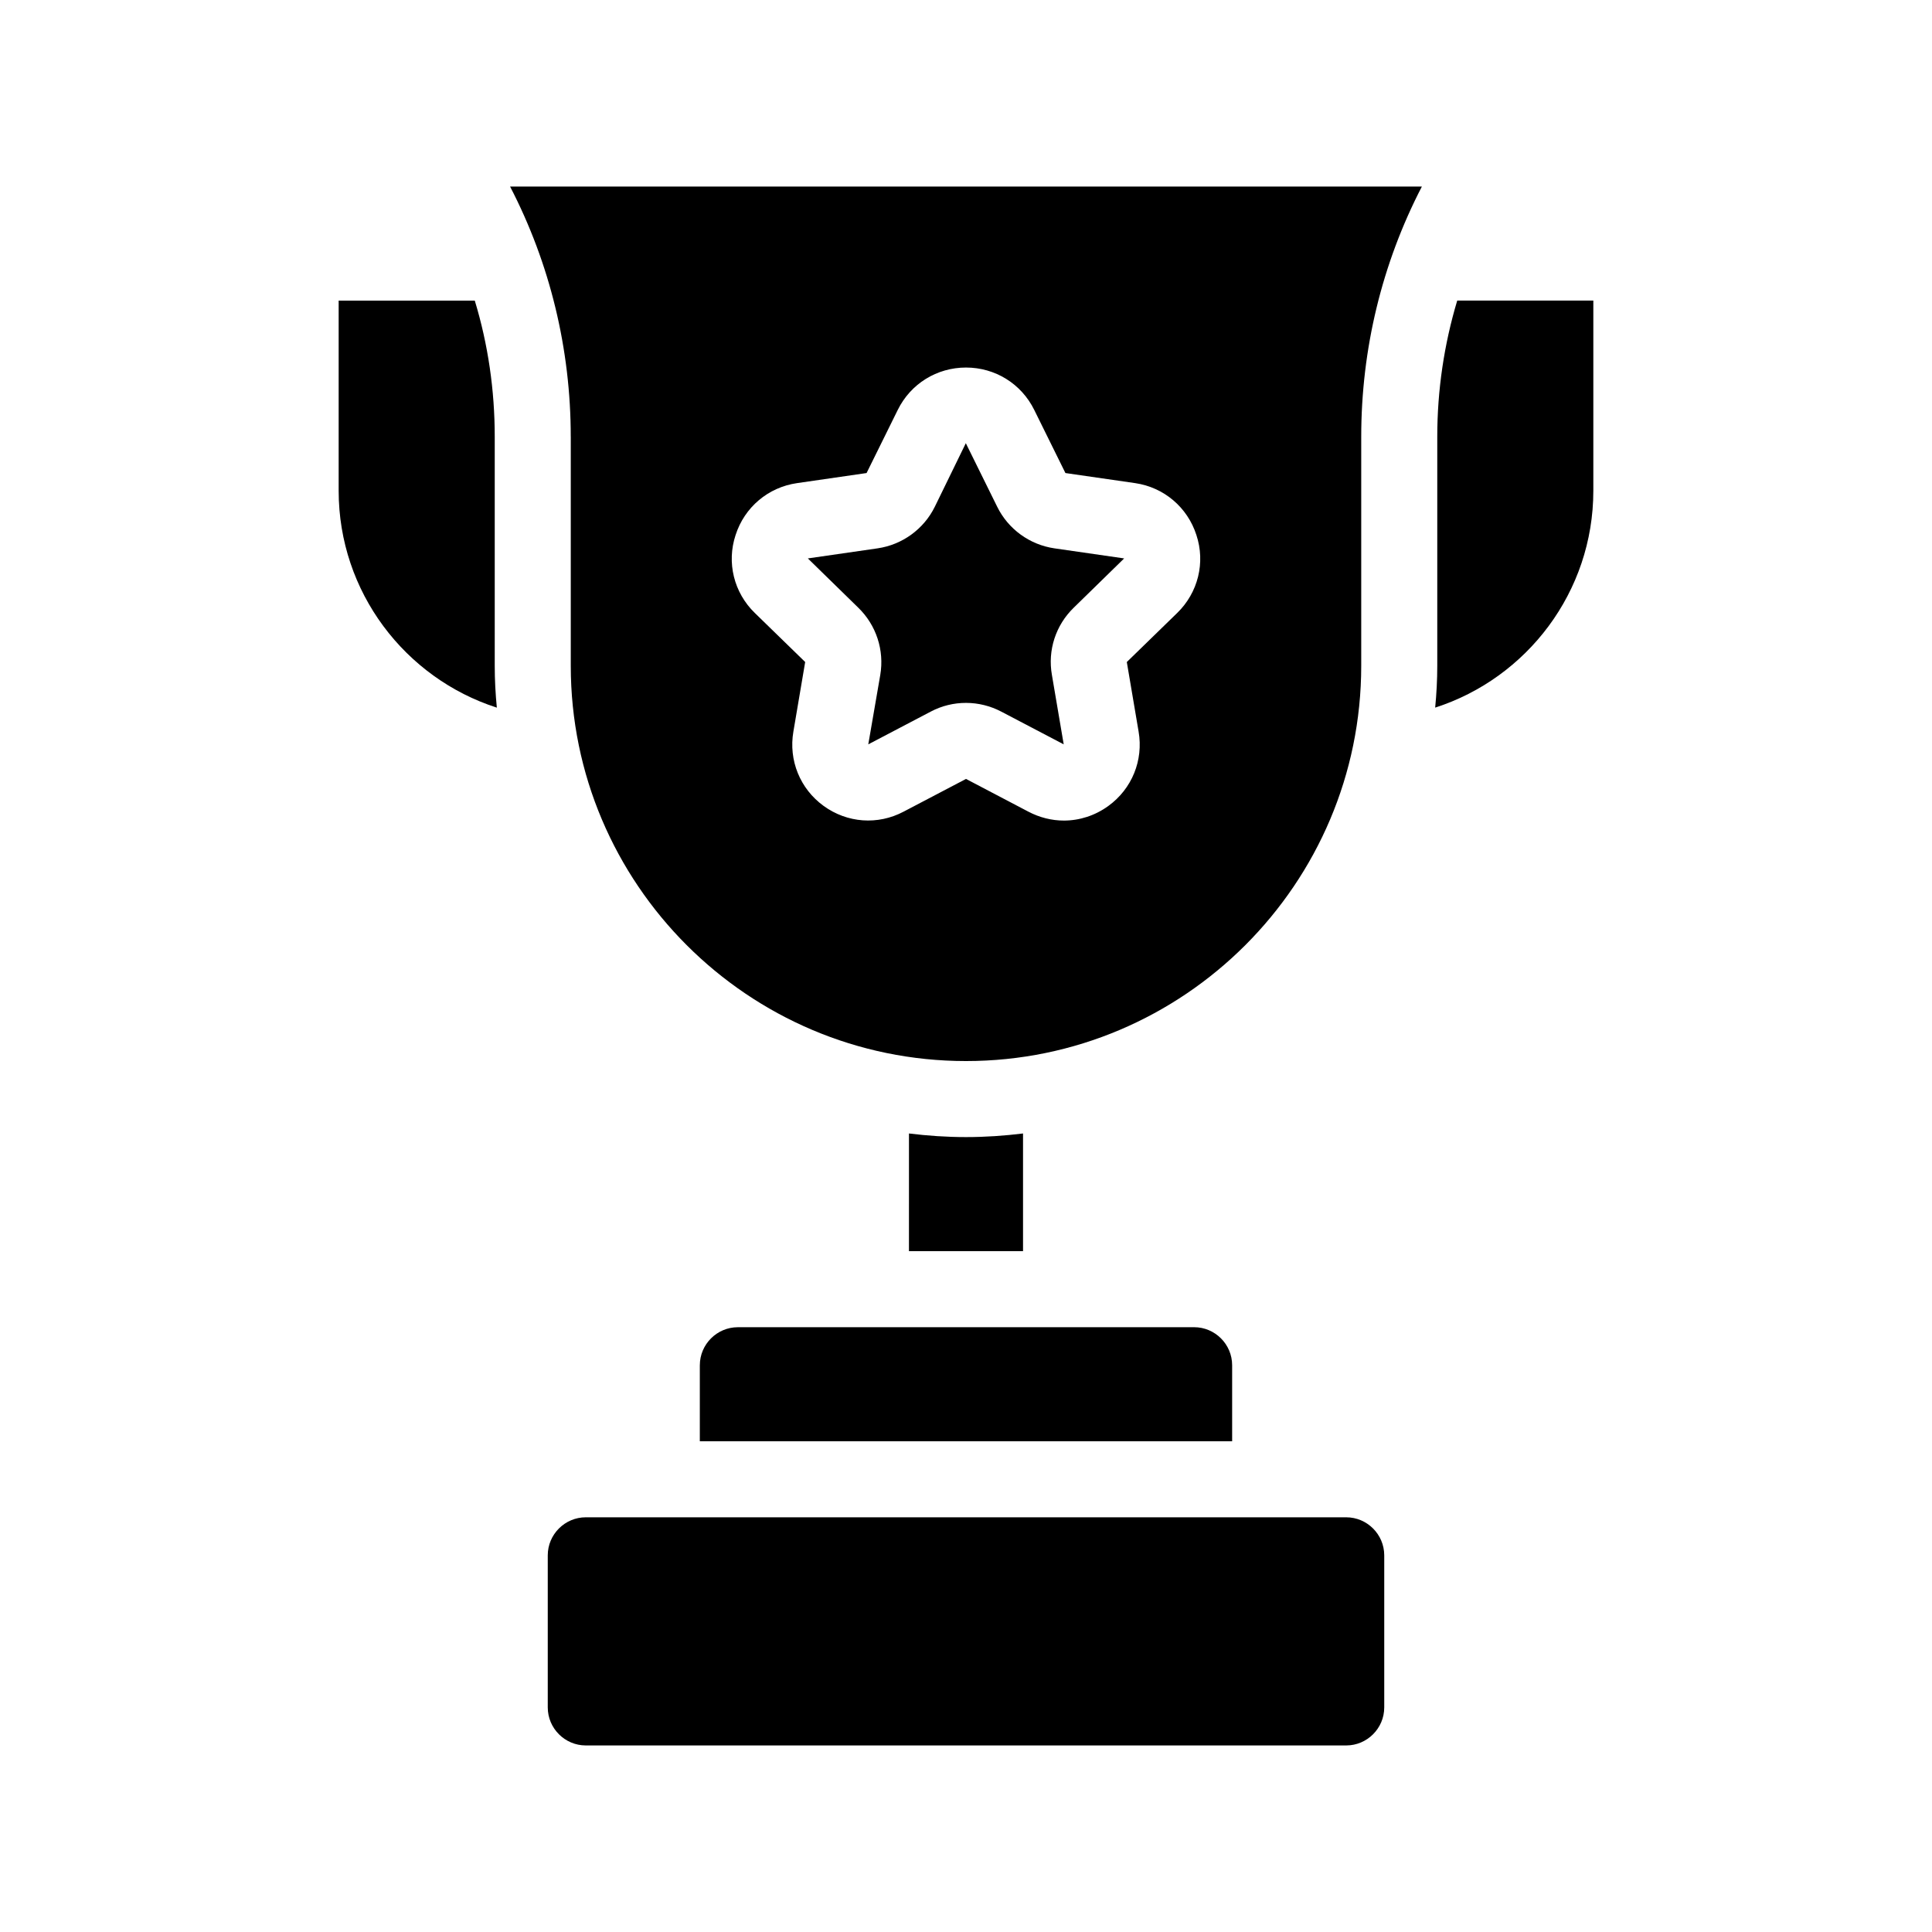
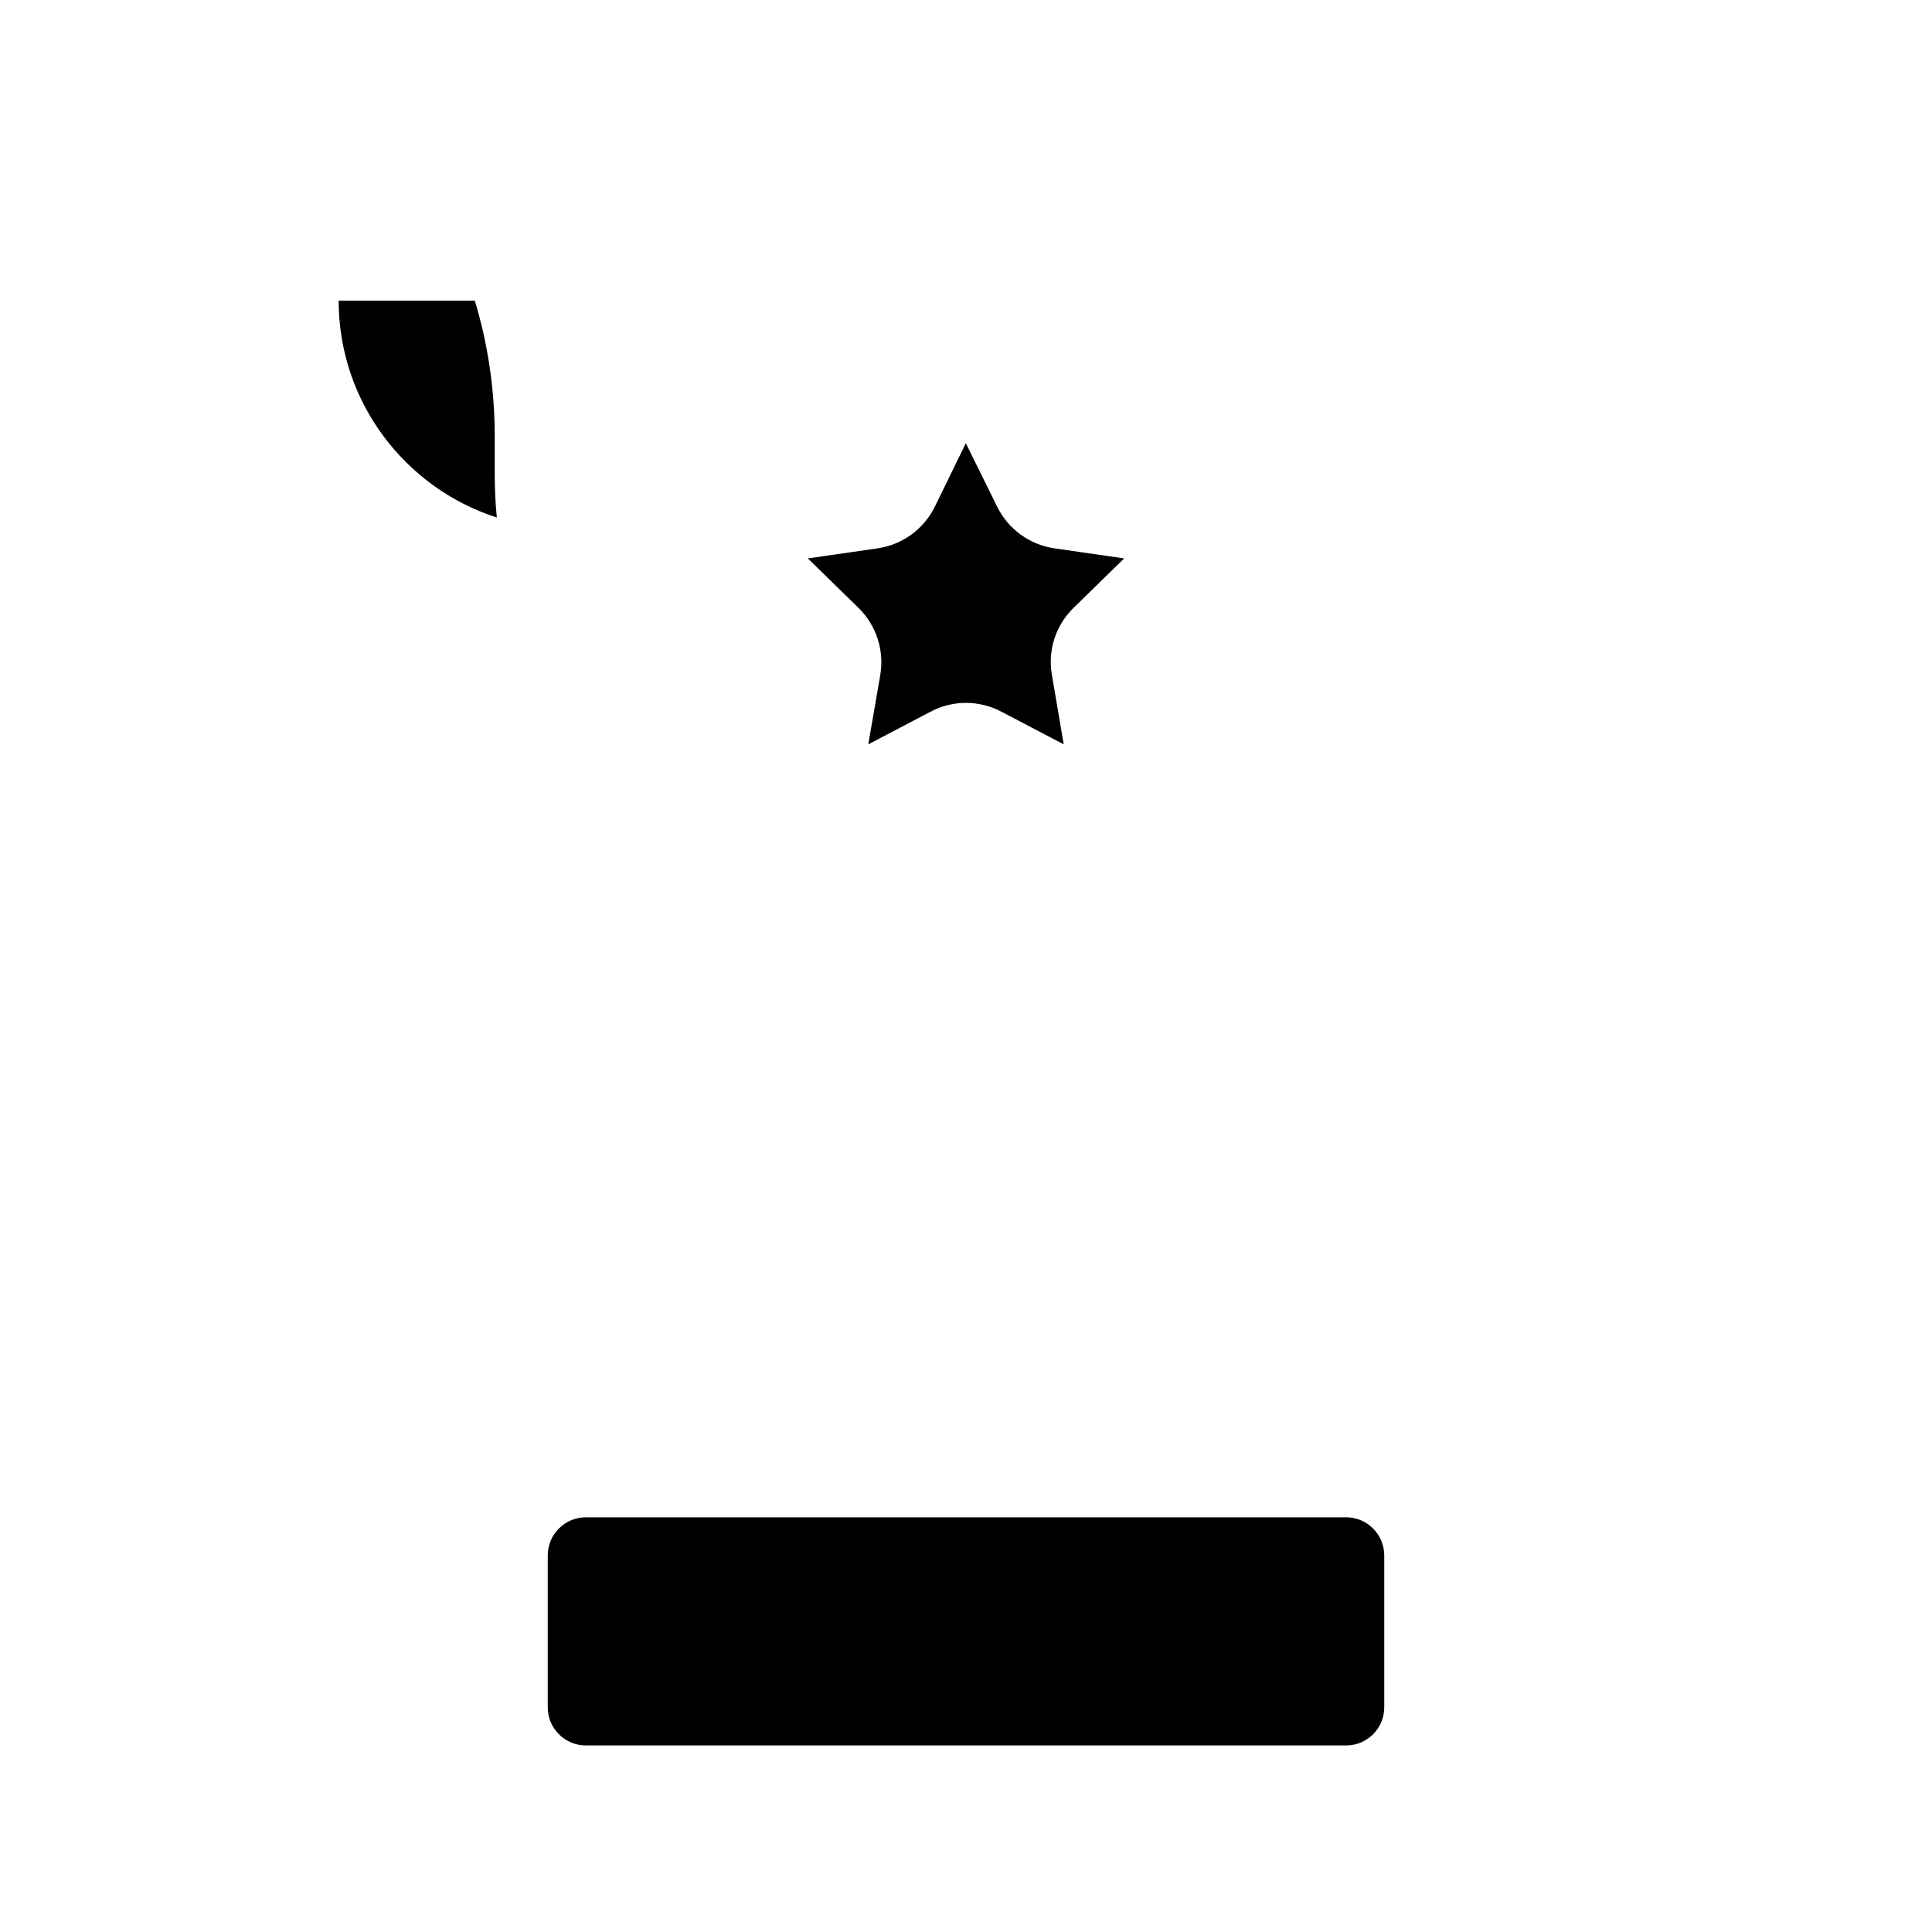
<svg xmlns="http://www.w3.org/2000/svg" fill="#000000" width="800px" height="800px" version="1.1" viewBox="144 144 512 512">
  <g>
-     <path d="m400 445.34c-5.141 0-10.176-0.352-15.113-0.957l-0.004 31.188h30.23v-31.188c-4.938 0.605-9.977 0.957-15.113 0.957z" />
-     <path d="m530.18 223.66c-3.477 11.586-5.289 23.73-5.289 36.074v60.711c0 3.777-0.203 7.457-0.555 11.082 24.281-7.809 41.914-30.633 41.914-57.484v-50.383z" />
    <path d="m500.76 546.1h-201.52c-5.543 0-10.078 4.535-10.078 10.078v40.305c0 5.543 4.535 10.078 10.078 10.078h201.52c5.543 0 10.078-4.535 10.078-10.078v-40.305c-0.004-5.543-4.539-10.078-10.078-10.078z" />
-     <path d="m275.11 259.74c0-12.344-1.762-24.484-5.289-36.074h-36.074v50.383c0 26.852 17.633 49.676 41.918 57.484-0.352-3.629-0.555-7.305-0.555-11.082z" />
-     <path d="m295.26 259.74v60.711c0 57.734 47.004 104.74 104.74 104.74s104.74-47.004 104.74-104.74v-60.707c0-23.227 5.492-45.898 16.07-66.301h-241.63c10.582 20.402 16.074 43.074 16.074 66.301zm43.68 26.047c2.367-7.356 8.613-12.645 16.273-13.754l18.438-2.672 8.262-16.727c3.426-6.953 10.379-11.234 18.086-11.234 7.707 0 14.66 4.281 18.086 11.234l8.262 16.727 18.488 2.672c7.609 1.109 13.855 6.398 16.223 13.754 2.418 7.305 0.453 15.266-5.09 20.656l-13.352 13 3.125 18.438c1.309 7.609-1.762 15.164-8.012 19.699-3.527 2.57-7.656 3.879-11.789 3.879-3.223 0-6.449-0.805-9.422-2.367l-16.516-8.668-16.523 8.664c-6.852 3.629-14.965 3.023-21.211-1.512-6.246-4.535-9.32-12.09-8.012-19.699l3.125-18.438-13.352-13c-5.543-5.387-7.508-13.348-5.09-20.652z" />
-     <path d="m329.46 505.8v20.152h141.07v-20.152c0-5.543-4.535-10.078-10.078-10.078l-120.91 0.004c-5.543 0-10.078 4.535-10.078 10.074z" />
+     <path d="m275.11 259.74c0-12.344-1.762-24.484-5.289-36.074h-36.074c0 26.852 17.633 49.676 41.918 57.484-0.352-3.629-0.555-7.305-0.555-11.082z" />
    <path d="m377.28 322.87-3.176 18.391 16.523-8.664c5.894-3.125 12.898-3.074 18.742 0l16.523 8.664-3.125-18.391c-1.16-6.551 1.008-13.199 5.793-17.836l13.352-13.047-18.488-2.672c-6.551-0.957-12.242-5.09-15.164-11.035l-8.258-16.727-0.051-0.102-8.211 16.828c-2.922 5.945-8.613 10.078-15.164 11.035l-18.488 2.672 13.352 13.047c4.781 4.633 6.949 11.285 5.84 17.836z" />
  </g>
</svg>